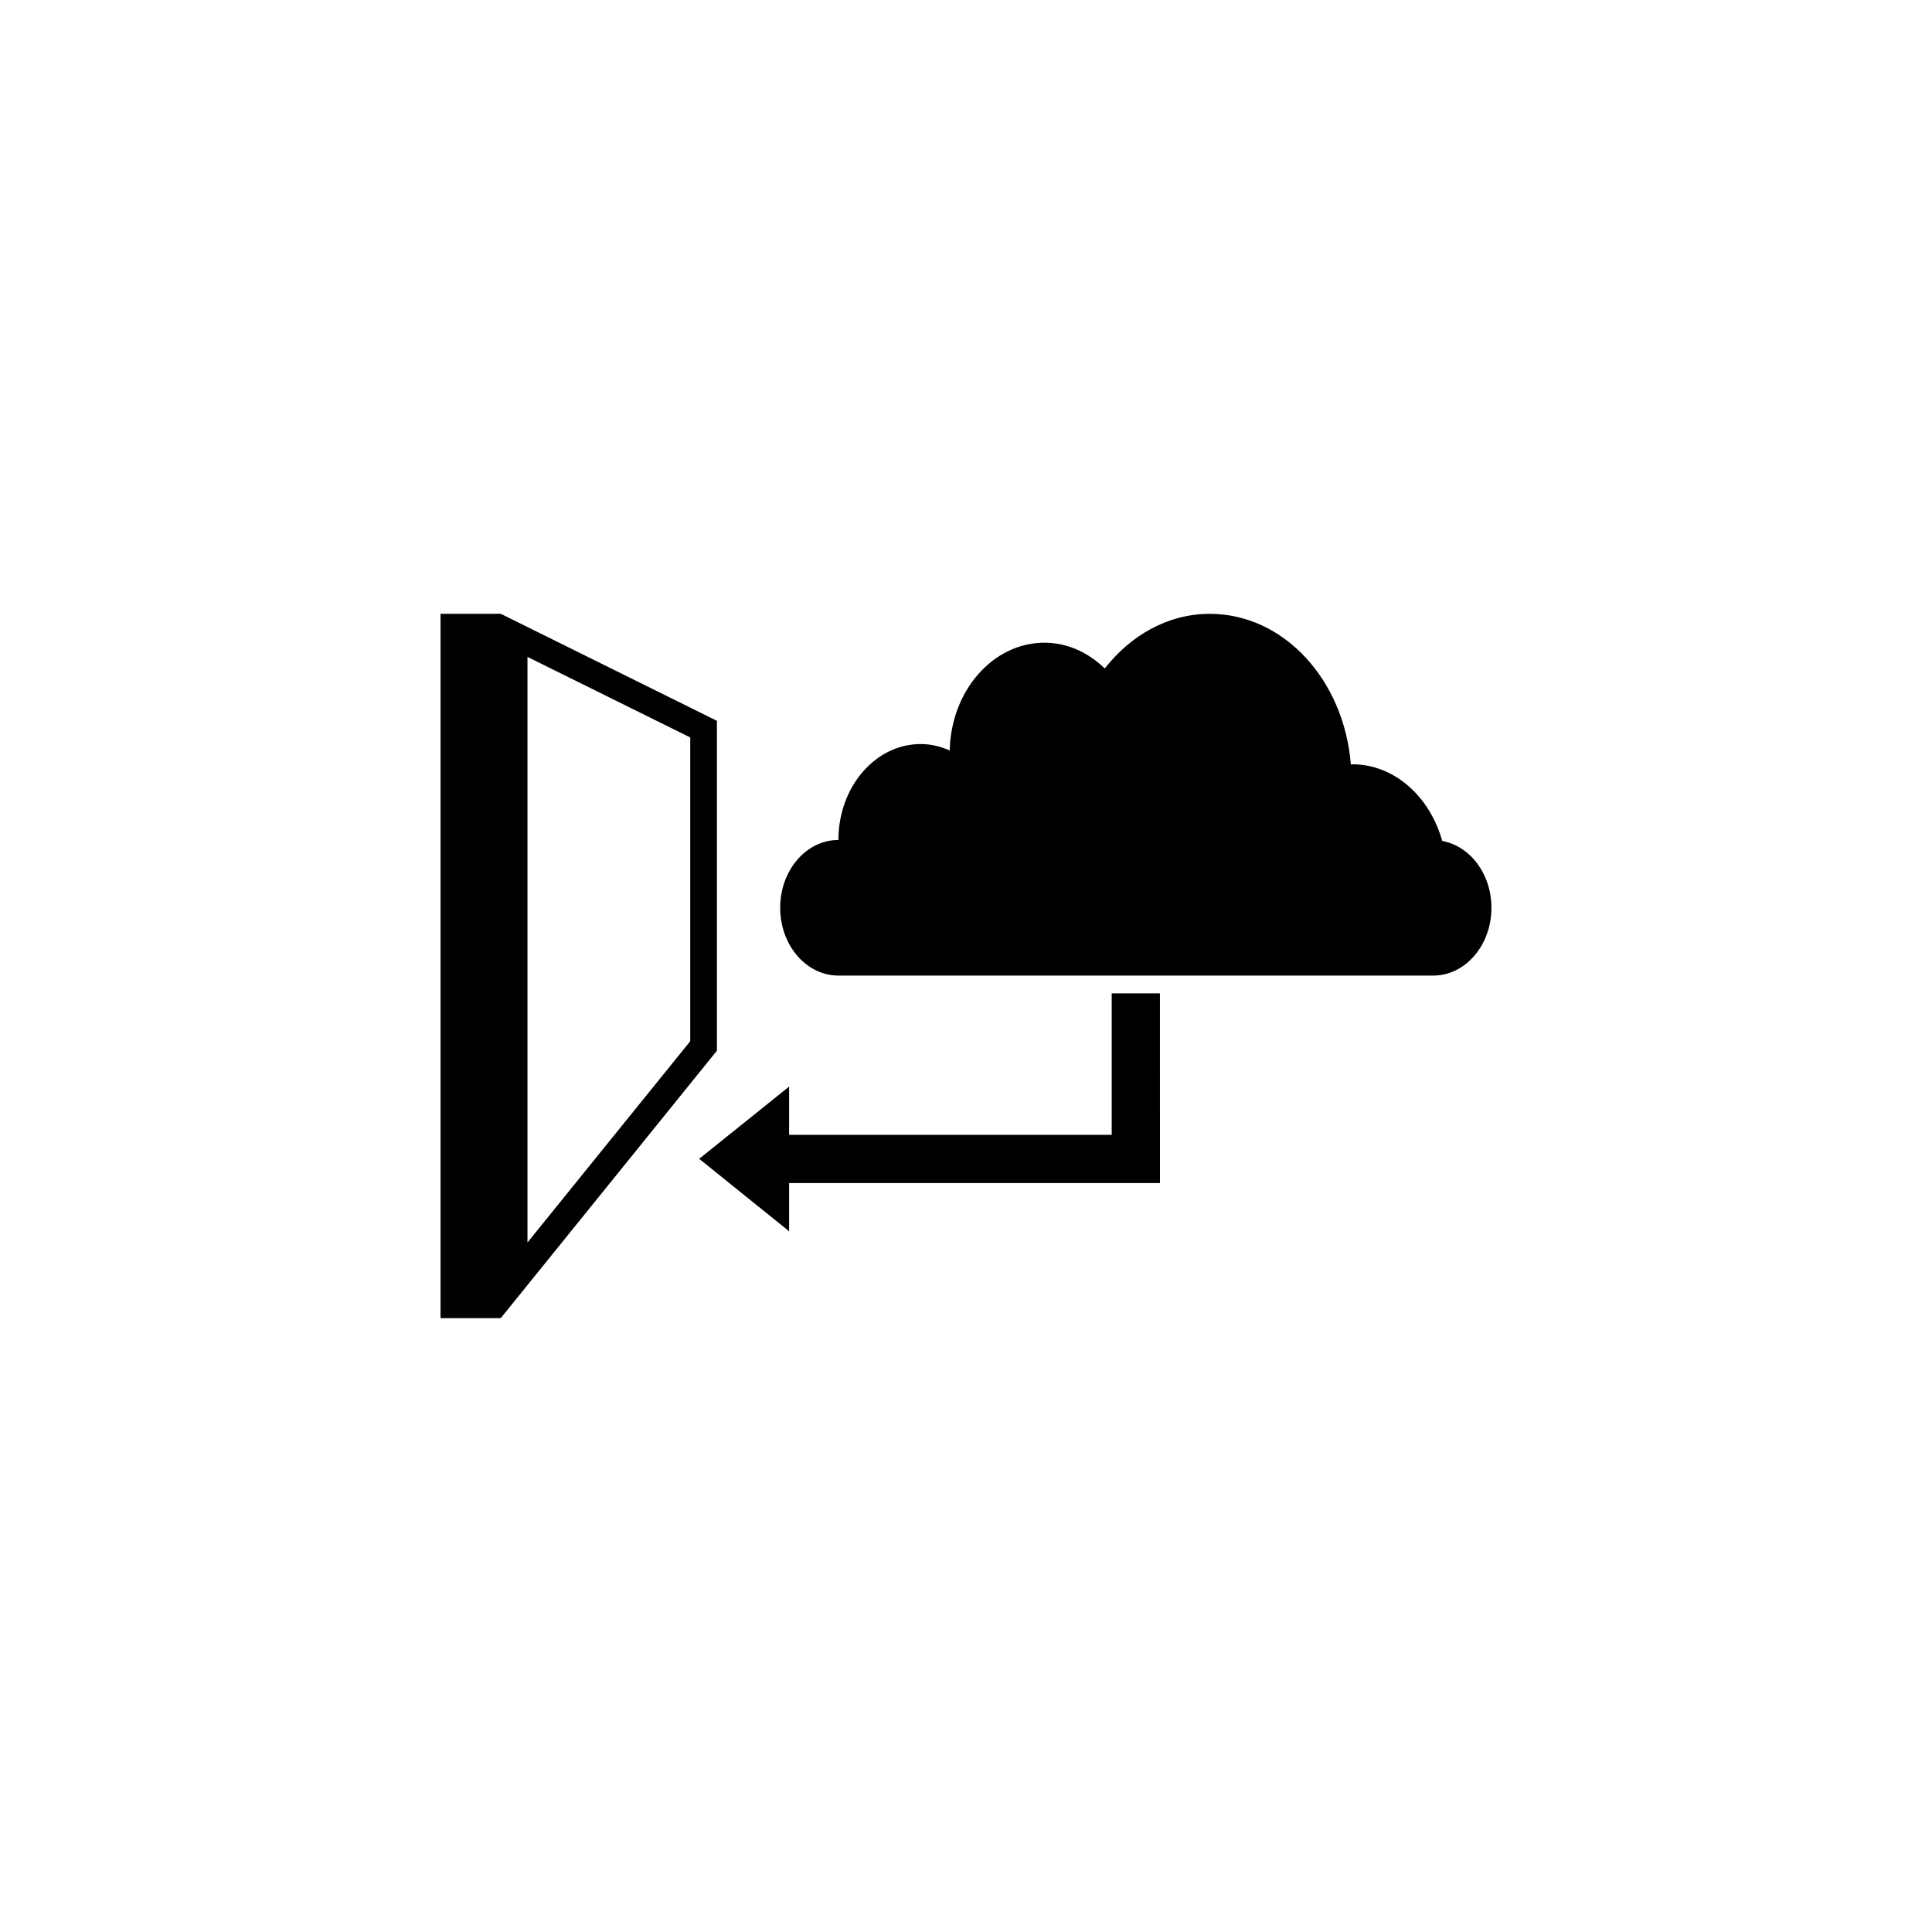
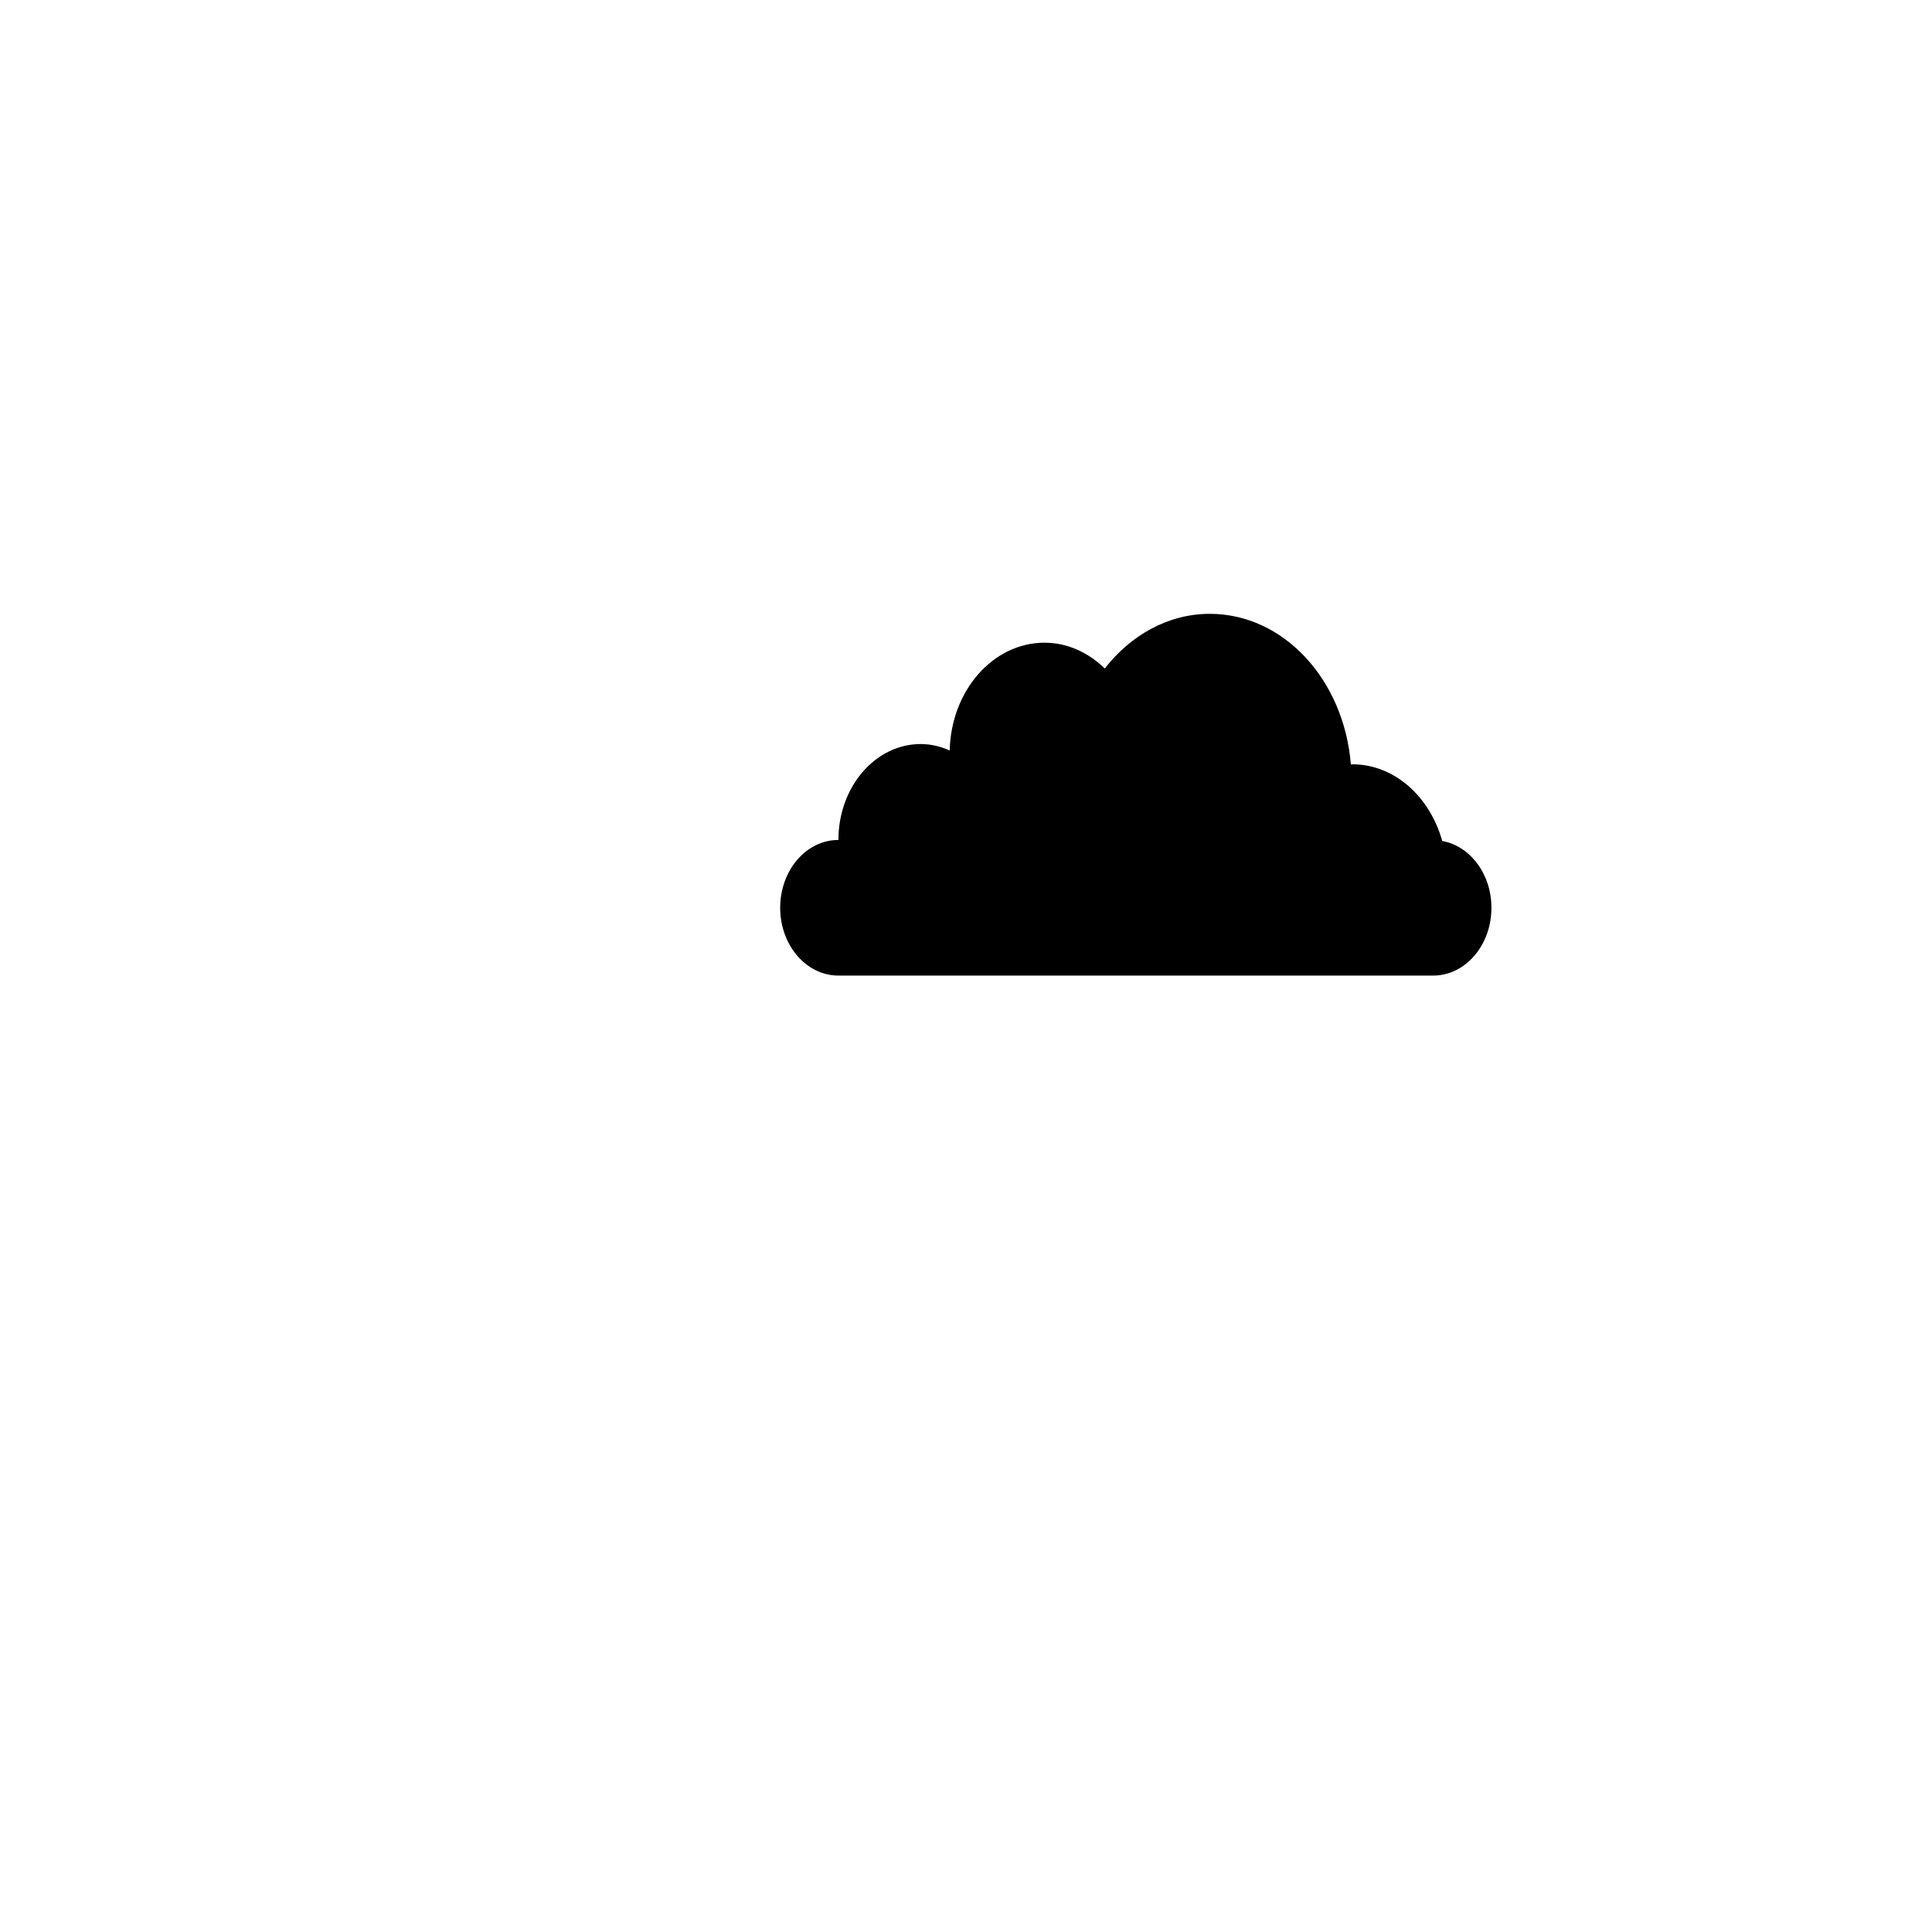
<svg xmlns="http://www.w3.org/2000/svg" version="1.1" id="Layer_1" x="0px" y="0px" width="50px" height="50px" viewBox="0 0 50 50" enable-background="new 0 0 50 50" xml:space="preserve">
  <g>
    <path d="M37.325,21.764c-0.322-1.149-1.237-1.984-2.328-1.984c-0.013,0-0.024,0.004-0.037,0.004   c-0.175-2.184-1.733-3.898-3.651-3.898c-1.08,0-2.043,0.552-2.718,1.414c-0.425-0.411-0.964-0.667-1.559-0.667   c-1.336,0-2.419,1.243-2.454,2.79c-0.233-0.104-0.486-0.167-0.751-0.167c-1.176,0-2.129,1.111-2.129,2.482   c-0.833,0-1.507,0.786-1.507,1.755s0.674,1.755,1.507,1.755c0.111,0,15.304,0,15.393,0c0.833,0,1.507-0.786,1.507-1.755   C38.598,22.616,38.046,21.896,37.325,21.764z" />
-     <path d="M18.554,18.655l-5.595-2.77h-1.558v18.229h1.558l5.595-6.922V18.655z M17.863,26.947l-4.212,5.209V17.001l4.212,2.084   V26.947z" />
-     <polygon points="30.019,25.708 28.771,25.708 28.771,29.369 20.422,29.369 20.422,28.121 18.095,29.99 20.422,31.865    20.422,30.617 30.02,30.617  " />
  </g>
</svg>